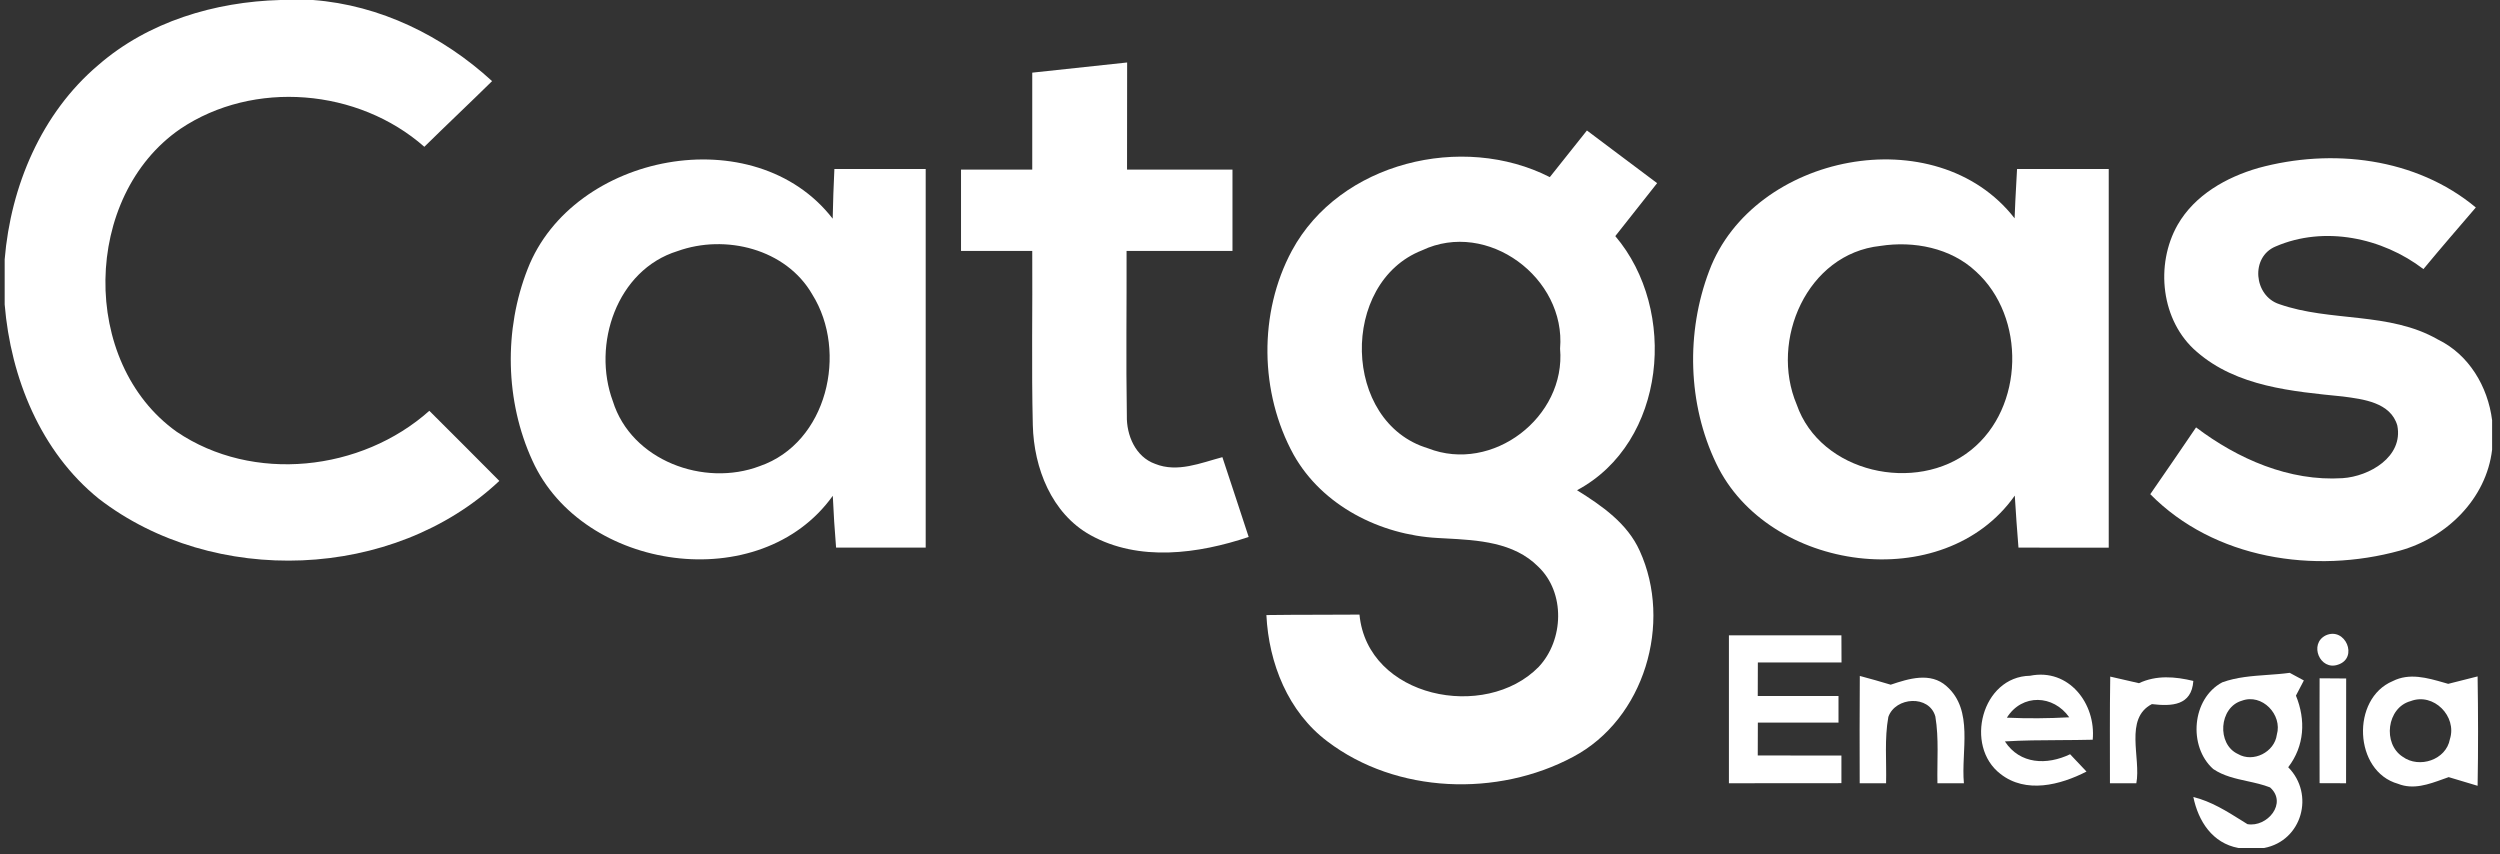
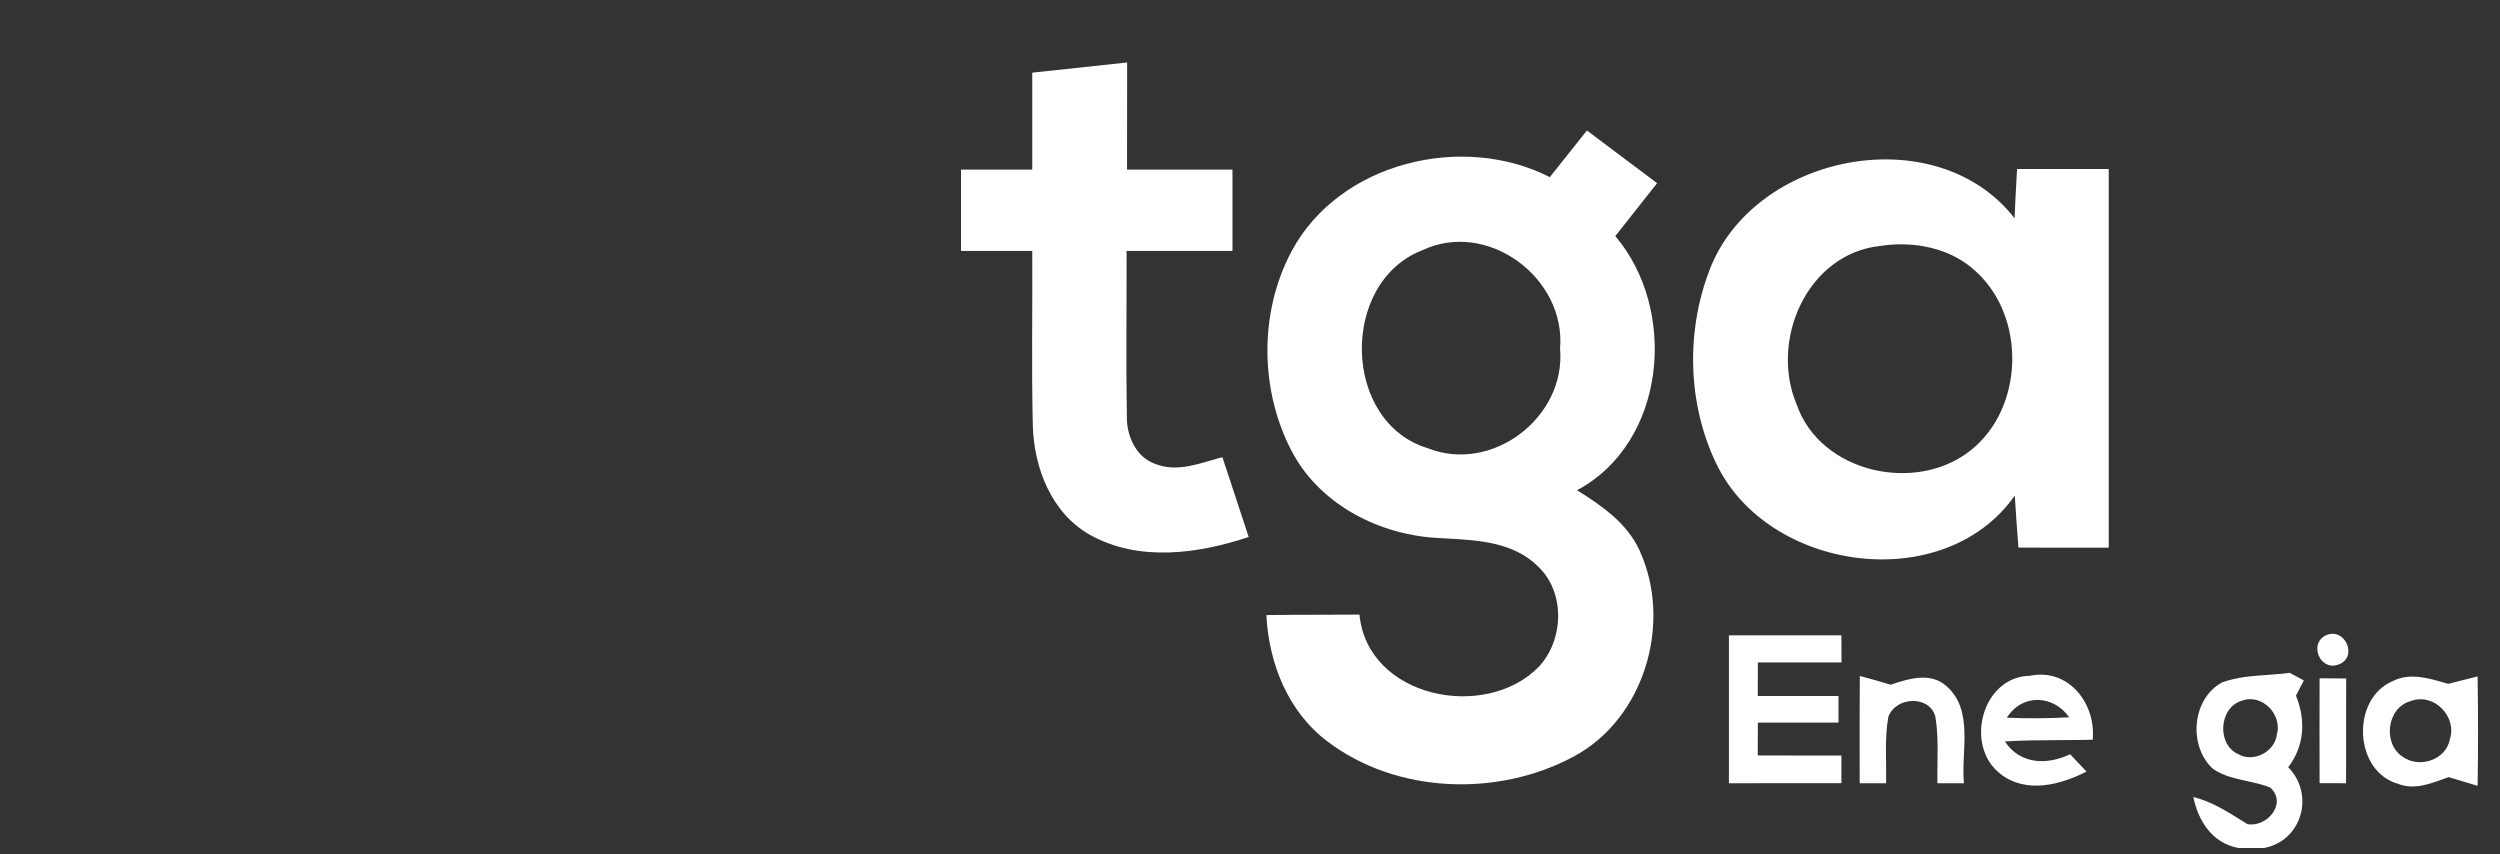
<svg xmlns="http://www.w3.org/2000/svg" width="199" height="68" viewBox="0 0 199 68" fill="none">
  <rect x="0" y="0" width="199" height="68" fill="#333333" stroke="none" />
-   <path d="M22.317 0H24.912C30.26 0.405 35.247 2.857 39.17 6.457C37.385 8.213 35.562 9.93 33.777 11.685C28.52 7.05 20.195 6.33 14.352 10.26C6.567 15.615 6.342 28.86 14.06 34.365C20.135 38.483 28.767 37.523 34.175 32.7C36.035 34.553 37.895 36.413 39.747 38.28C31.31 46.215 16.992 46.733 7.872 39.705C3.23 35.962 0.852 30.06 0.372 24.233V20.648C0.852 14.82 3.297 9.008 7.82 5.183C11.795 1.718 17.112 0.142 22.317 0Z" fill="white" />
  <path d="M82.167 5.783C84.68 5.513 87.2 5.243 89.72 4.973C89.72 7.815 89.712 10.658 89.712 13.5C92.51 13.508 95.307 13.5 98.105 13.5C98.105 15.66 98.105 17.813 98.105 19.973C95.292 19.973 92.48 19.973 89.675 19.973C89.69 24.345 89.622 28.718 89.697 33.09C89.66 34.643 90.387 36.368 91.947 36.923C93.725 37.643 95.577 36.848 97.302 36.39C97.992 38.513 98.712 40.62 99.395 42.743C95.375 44.085 90.665 44.738 86.795 42.593C83.705 40.875 82.295 37.245 82.212 33.848C82.1 29.228 82.197 24.6 82.167 19.973C80.277 19.973 78.387 19.973 76.497 19.973C76.497 17.813 76.497 15.66 76.497 13.5C78.387 13.5 80.277 13.5 82.167 13.5C82.167 10.928 82.167 8.355 82.167 5.783Z" fill="white" />
  <path fill-rule="evenodd" clip-rule="evenodd" d="M124.842 12.243C124.349 12.862 123.856 13.48 123.365 14.099C116.42 10.559 106.647 12.907 102.837 19.949C100.167 24.907 100.265 31.274 102.972 36.194C105.26 40.267 109.872 42.577 114.44 42.824C114.634 42.835 114.829 42.846 115.026 42.856C117.643 42.994 120.497 43.145 122.45 45.112C124.617 47.174 124.482 50.954 122.48 53.084C118.227 57.427 108.845 55.552 108.215 48.922C107.157 48.931 106.1 48.933 105.042 48.934C103.631 48.936 102.219 48.938 100.805 48.959C100.992 52.792 102.53 56.669 105.672 59.024C111.17 63.194 119.21 63.457 125.217 60.247C130.902 57.239 133.145 49.589 130.52 43.844C129.537 41.654 127.505 40.252 125.532 39.022C132.642 35.219 133.58 24.674 128.577 18.794C129.132 18.093 129.687 17.39 130.242 16.687C130.797 15.984 131.352 15.28 131.907 14.579C130.719 13.691 129.533 12.8 128.348 11.91C127.672 11.402 126.996 10.894 126.32 10.387C125.829 11.005 125.336 11.624 124.842 12.243ZM113.667 35.684C106.82 33.622 106.64 22.492 113.195 19.927C118.407 17.452 124.662 22.124 124.182 27.749C124.662 33.194 118.805 37.702 113.667 35.684Z" fill="white" />
-   <path fill-rule="evenodd" clip-rule="evenodd" d="M66.282 17.407C60.072 9.39 45.605 12.18 42.005 21.398C40.1 26.242 40.205 31.927 42.38 36.667C46.37 45.487 60.53 47.528 66.29 39.465C66.35 40.837 66.44 42.218 66.552 43.59C68.93 43.597 71.307 43.597 73.685 43.59V13.455H66.417C66.357 14.768 66.305 16.087 66.282 17.407ZM48.785 31.942C47.112 27.435 49.085 21.488 53.93 19.988C57.74 18.615 62.577 19.808 64.662 23.445C67.52 28.02 65.847 35.25 60.477 37.102C56.045 38.79 50.255 36.66 48.785 31.942Z" fill="white" />
  <path fill-rule="evenodd" clip-rule="evenodd" d="M160.362 17.377C154.107 9.337 139.55 12.232 136.055 21.555C134.195 26.445 134.337 32.167 136.61 36.892C140.72 45.517 154.722 47.475 160.377 39.45C160.46 40.83 160.557 42.21 160.67 43.59C163.07 43.597 165.462 43.597 167.855 43.597V13.455H160.557C160.538 13.825 160.518 14.195 160.497 14.565C160.446 15.5 160.394 16.437 160.362 17.377ZM143.015 32.197C140.855 27.097 143.84 20.197 149.675 19.575C152.33 19.162 155.27 19.725 157.28 21.607C161.277 25.23 161.127 32.445 156.89 35.827C152.54 39.33 144.897 37.65 143.015 32.197Z" fill="white" />
-   <path d="M179.765 13.372C185.607 11.775 192.312 12.547 197.075 16.515C195.672 18.15 194.27 19.77 192.905 21.42C189.62 18.907 185 17.947 181.137 19.62C179.112 20.46 179.405 23.557 181.43 24.21C185.502 25.642 190.182 24.802 194.052 27.022C196.527 28.222 198.035 30.772 198.372 33.45V35.79C197.915 39.712 194.742 42.802 191.03 43.83C184.227 45.712 176.255 44.505 171.162 39.337C172.377 37.567 173.607 35.805 174.807 34.02C178.13 36.532 182.225 38.332 186.47 38.062C188.6 37.92 191.315 36.367 190.827 33.877C190.302 32.025 188.09 31.77 186.485 31.56C182.465 31.155 178.055 30.78 174.867 28.005C172.01 25.567 171.53 21.067 173.345 17.887C174.702 15.525 177.215 14.107 179.765 13.372Z" fill="white" />
  <path d="M137.622 50.572C140.607 50.58 143.592 50.58 146.577 50.572C146.577 51.112 146.577 52.192 146.585 52.732C144.357 52.74 142.137 52.732 139.925 52.732C139.917 53.625 139.917 54.517 139.917 55.402C142.062 55.402 144.2 55.402 146.345 55.402C146.345 55.935 146.345 56.992 146.345 57.517C144.2 57.517 142.062 57.517 139.925 57.517C139.917 58.387 139.917 59.265 139.917 60.135C142.137 60.142 144.357 60.135 146.577 60.142C146.577 60.69 146.577 61.792 146.577 62.34C143.592 62.347 140.607 62.34 137.622 62.347C137.622 58.417 137.622 54.495 137.622 50.572Z" fill="white" />
  <path d="M185.135 50.574C186.687 49.876 187.752 52.366 186.11 52.906C184.67 53.416 183.762 51.248 185.135 50.574Z" fill="white" />
  <path fill-rule="evenodd" clip-rule="evenodd" d="M180.48 53.723C179.261 53.81 178.039 53.897 176.892 54.314C174.462 55.604 174.162 59.422 176.172 61.214C176.985 61.766 177.936 61.974 178.89 62.182C179.503 62.316 180.117 62.451 180.695 62.677C182.105 63.922 180.47 65.879 178.895 65.602C178.75 65.512 178.606 65.421 178.462 65.331C177.24 64.565 176.005 63.79 174.59 63.442C174.987 65.377 176.112 67.117 178.175 67.499H180.23C183.252 66.922 184.265 63.217 182.142 61.072C183.44 59.377 183.552 57.314 182.757 55.372C182.915 55.064 183.23 54.464 183.387 54.164C183.183 54.057 182.837 53.868 182.554 53.715C182.443 53.654 182.341 53.599 182.262 53.557C181.675 53.638 181.077 53.681 180.48 53.723ZM178.145 60.022C176.435 59.242 176.63 56.302 178.452 55.777C180.057 55.177 181.7 56.887 181.235 58.484C181.055 59.872 179.352 60.727 178.145 60.022Z" fill="white" />
  <path d="M148.04 53.805C148.857 54.022 149.682 54.255 150.5 54.502C151.925 54.022 153.665 53.475 154.94 54.615C157.137 56.542 156.087 59.797 156.327 62.347C155.622 62.34 154.925 62.34 154.22 62.347C154.182 60.577 154.347 58.785 154.055 57.037C153.575 55.297 150.875 55.462 150.312 57.067C149.997 58.807 150.177 60.585 150.132 62.347C149.607 62.347 148.557 62.347 148.032 62.347C148.025 59.497 148.017 56.655 148.04 53.805Z" fill="white" />
  <path fill-rule="evenodd" clip-rule="evenodd" d="M161.592 53.79C157.745 53.857 156.342 59.385 159.237 61.605C161.262 63.195 163.992 62.49 166.085 61.417C165.762 61.072 165.11 60.382 164.78 60.037C162.935 60.922 160.782 60.847 159.59 59.017C161.037 58.928 162.486 58.921 163.937 58.914C164.818 58.909 165.699 58.905 166.58 58.882C166.85 56.01 164.675 53.167 161.592 53.79ZM159.747 57.127C161.405 57.202 163.055 57.187 164.712 57.097C163.452 55.305 160.962 55.192 159.747 57.127Z" fill="white" />
-   <path d="M167.975 53.857C168.552 53.992 169.692 54.247 170.262 54.382C171.642 53.73 173.135 53.85 174.59 54.202C174.455 56.167 172.88 56.235 171.29 56.047C169.07 57.195 170.435 60.345 170.052 62.347C169.527 62.347 168.477 62.347 167.952 62.347C167.952 59.512 167.93 56.685 167.975 53.857Z" fill="white" />
  <path d="M184.64 53.992C185.165 54 186.222 54 186.755 54.007C186.747 56.782 186.747 59.565 186.747 62.347C186.222 62.347 185.165 62.34 184.64 62.34C184.632 59.557 184.632 56.775 184.64 53.992Z" fill="white" />
  <path fill-rule="evenodd" clip-rule="evenodd" d="M194.552 54.341C193.212 53.955 191.784 53.544 190.46 54.217C187.13 55.612 187.355 61.402 190.887 62.392C192.098 62.877 193.314 62.437 194.473 62.017C194.621 61.964 194.769 61.91 194.915 61.859C195.203 61.946 195.635 62.075 196.066 62.204C196.497 62.334 196.928 62.463 197.217 62.549C197.27 59.647 197.262 56.744 197.217 53.842L197.217 53.842C196.632 53.992 195.462 54.292 194.877 54.434C194.769 54.404 194.661 54.373 194.552 54.341ZM191.255 60.239C189.642 59.197 189.987 56.317 191.892 55.807C193.715 55.109 195.597 57.022 195.012 58.837C194.712 60.494 192.567 61.192 191.255 60.239Z" fill="white" />
</svg>